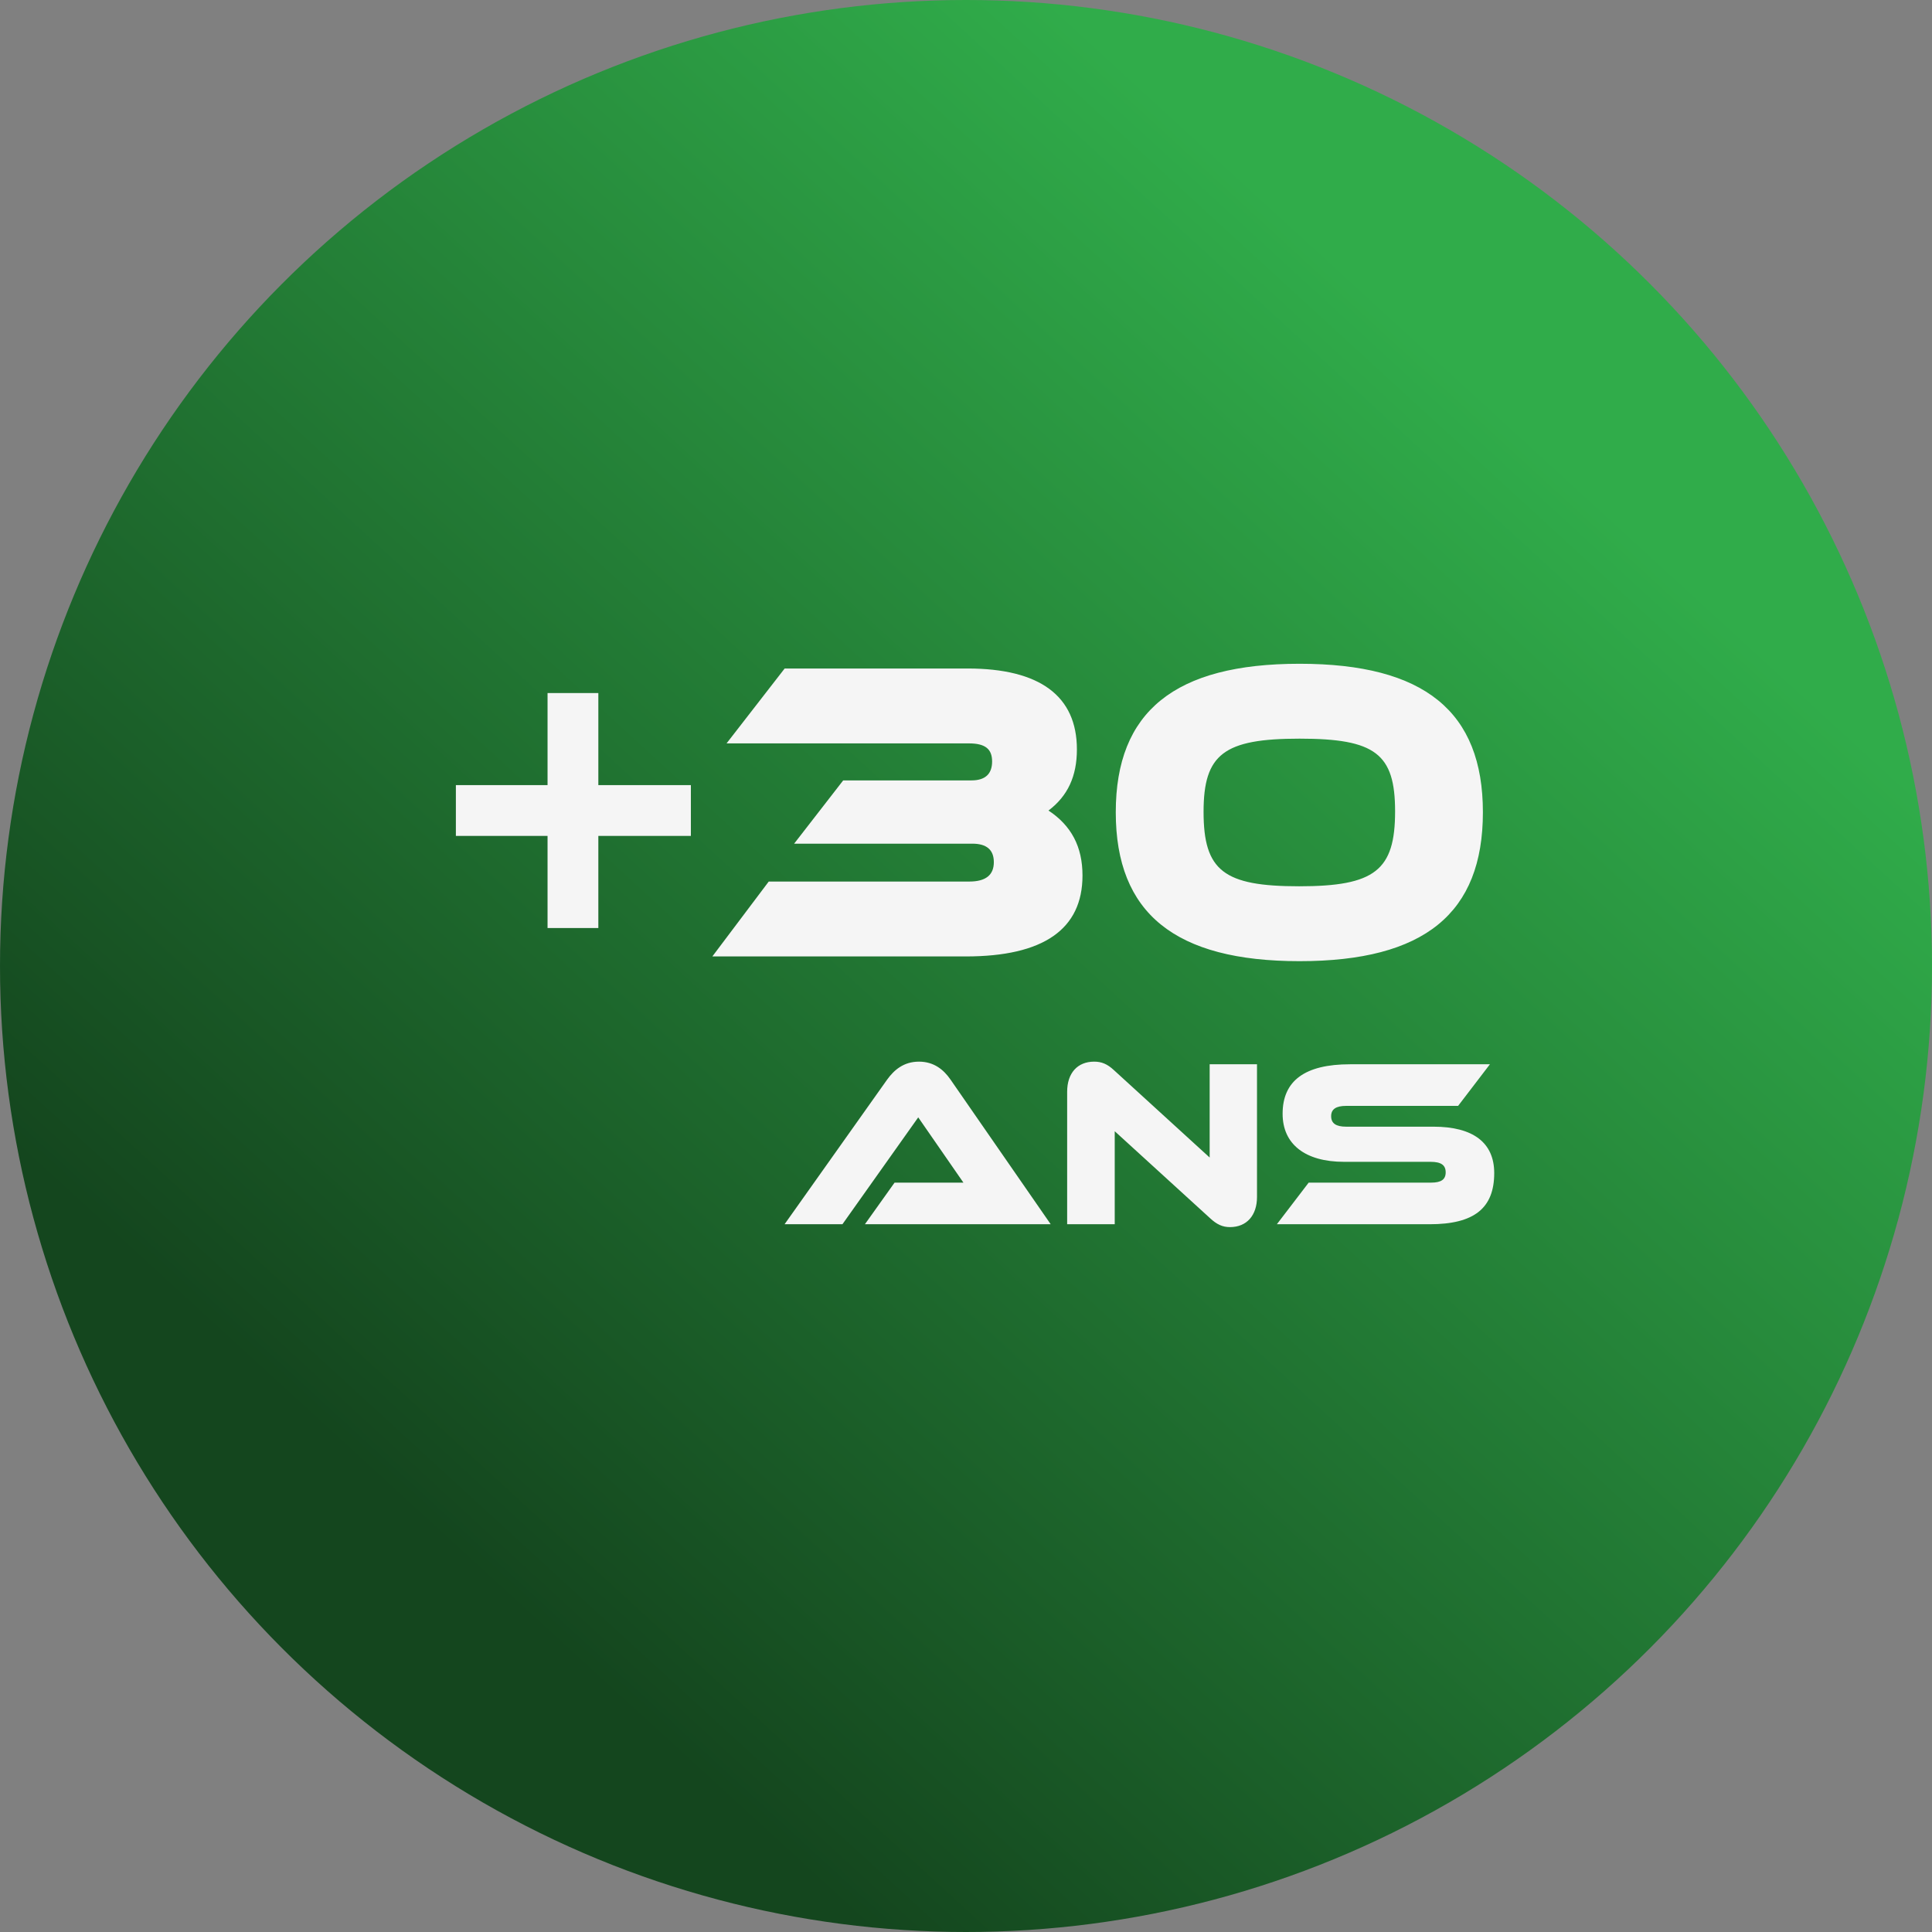
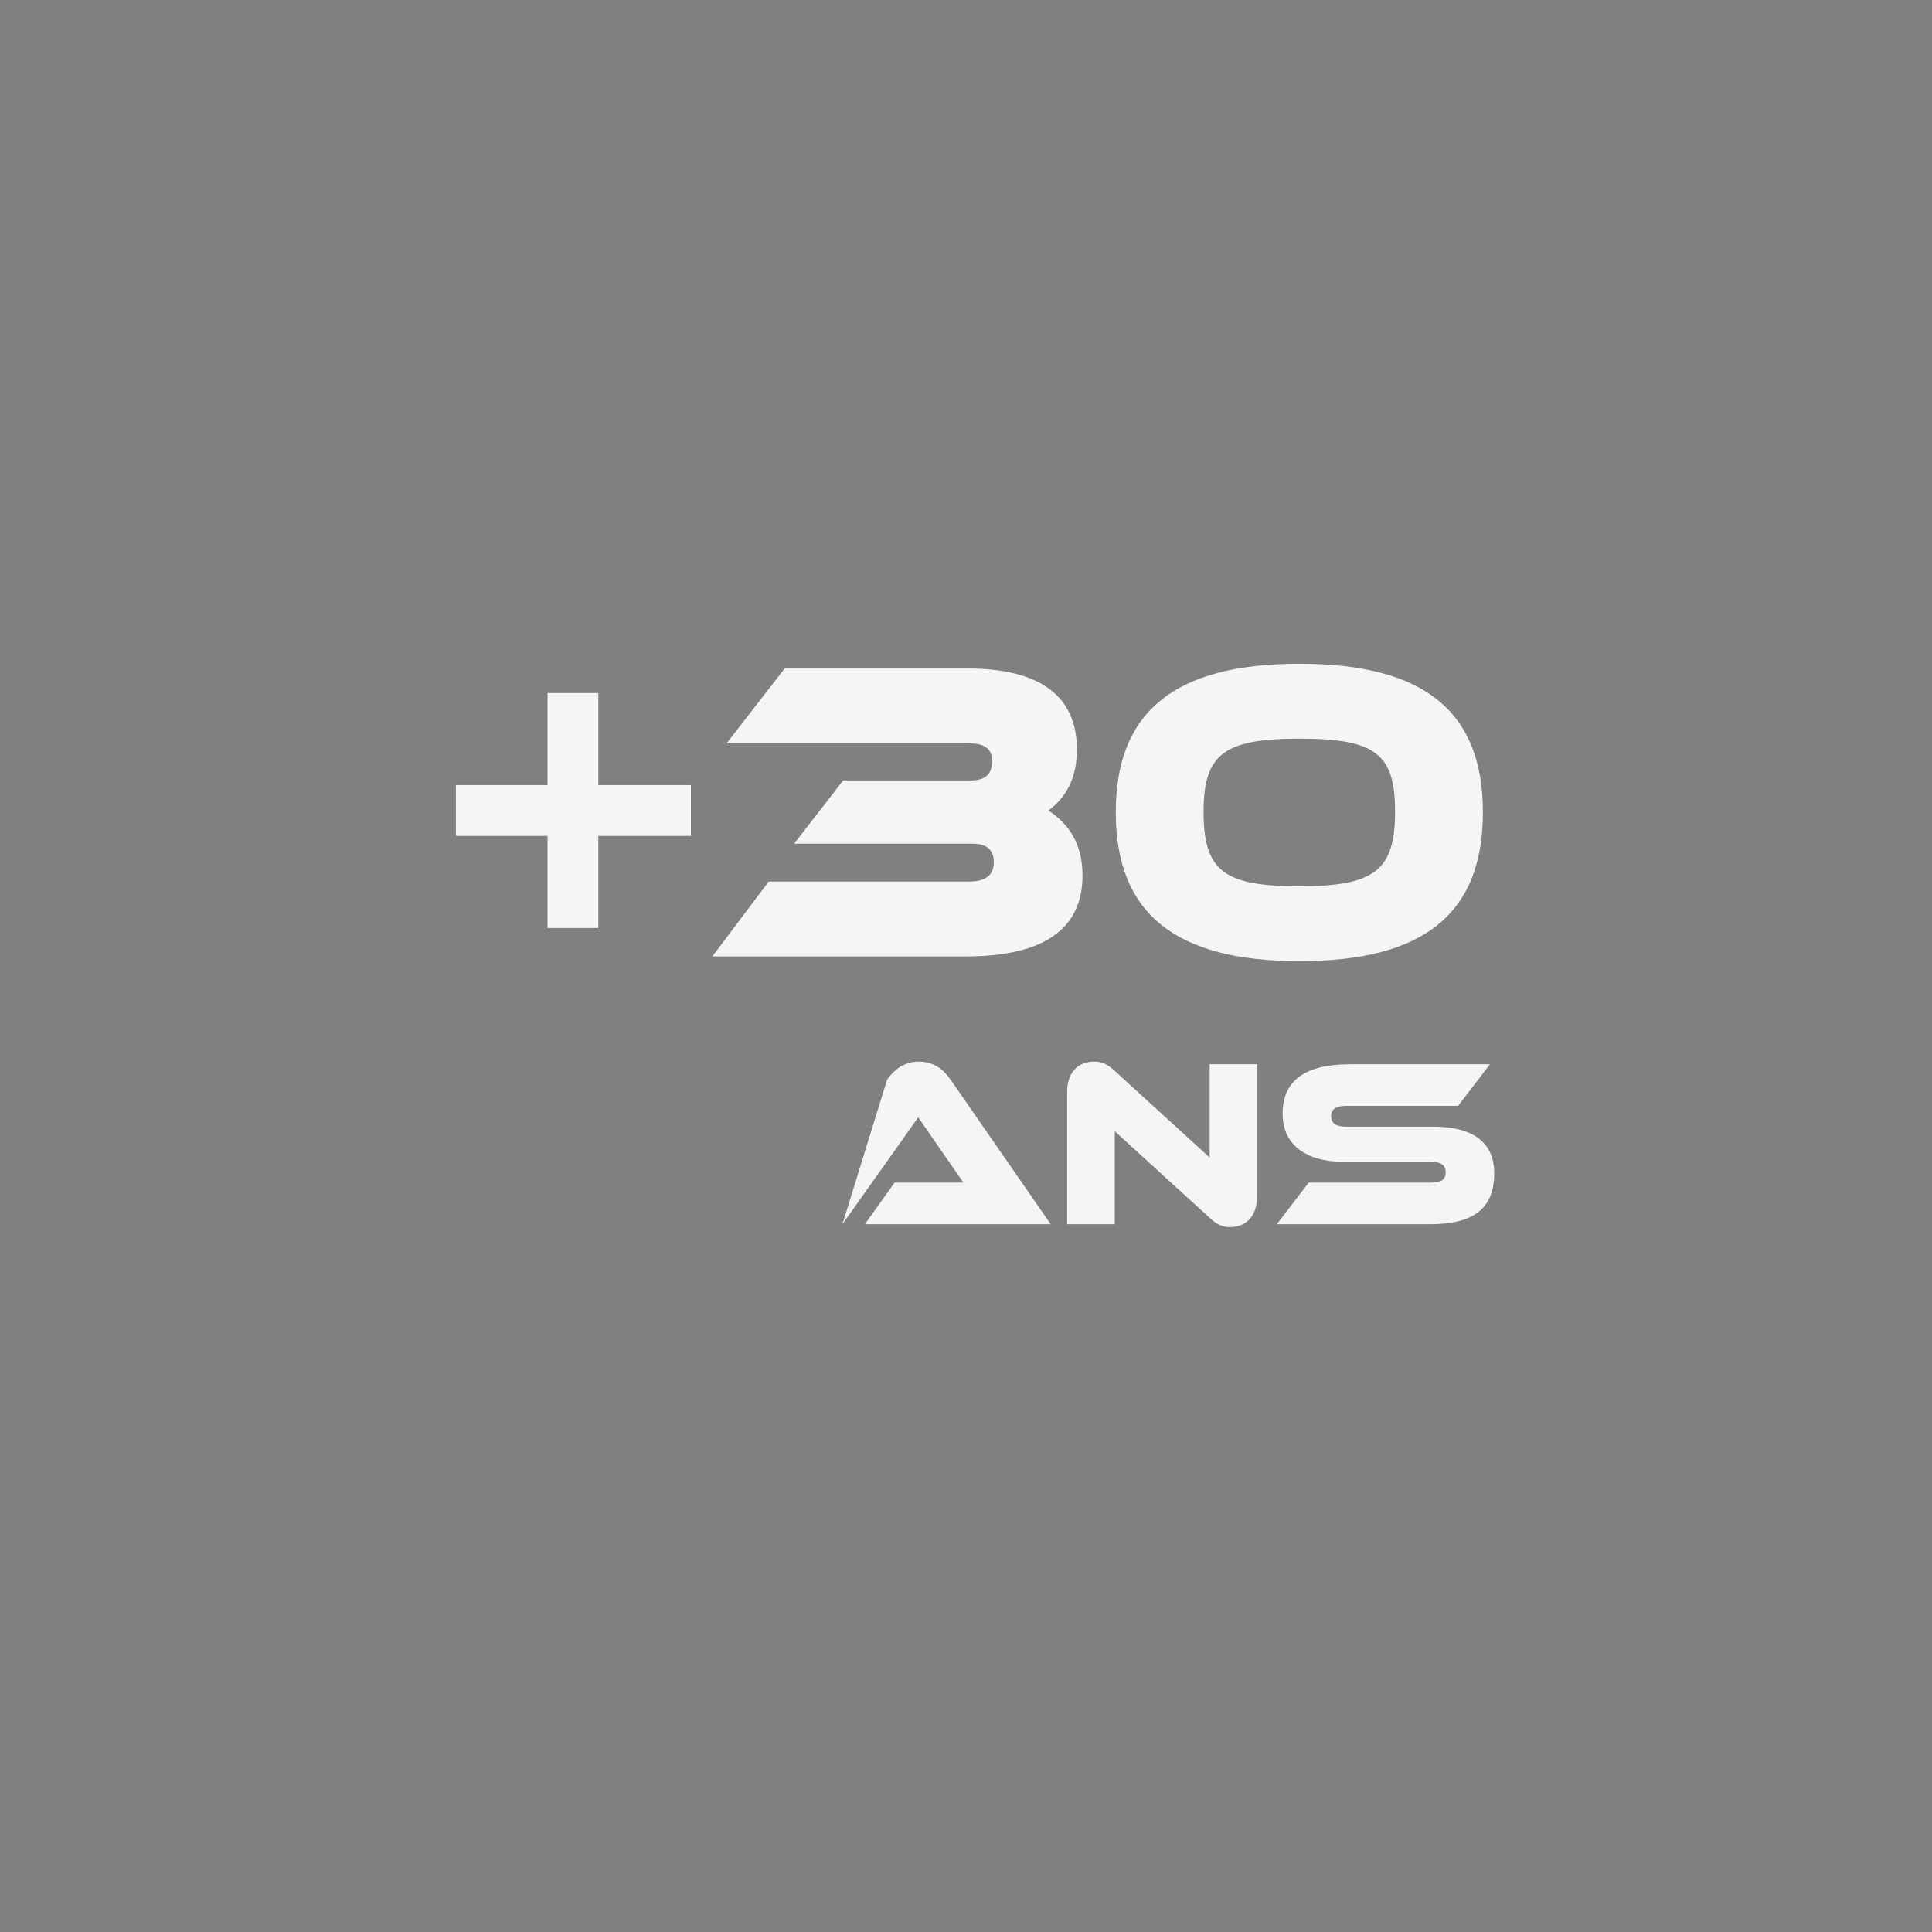
<svg xmlns="http://www.w3.org/2000/svg" width="202" height="202" viewBox="0 0 202 202" fill="none">
  <rect x="0" y="0" width="202" height="202" fill="#808080" stroke="none" />
-   <circle cx="101" cy="101" r="101" fill="url(#paint0_linear_11105_1392)" />
-   <path d="M62.559 97.03H57.249V87.4H47.664V82.09H57.249V72.46H62.559V82.09H72.234V87.4H62.559V97.03ZM100.985 100H74.48L80.375 92.17H101.345C103.055 92.17 103.91 91.495 103.91 90.145C103.91 88.84 103.145 88.21 101.66 88.21H83.03L88.16 81.595H101.57C103.01 81.595 103.73 80.92 103.73 79.615C103.73 78.31 103.01 77.725 101.3 77.725H75.965L82.04 69.895H101.165C108.725 69.895 112.595 72.775 112.595 78.355C112.595 81.145 111.65 83.215 109.625 84.745C112.01 86.32 113.18 88.525 113.18 91.54C113.18 97.165 109.085 100 100.985 100ZM135.874 69.4C148.924 69.4 155.044 74.395 155.044 84.925C155.044 95.5 148.924 100.495 135.874 100.495C122.869 100.495 116.659 95.5 116.659 84.925C116.659 74.395 122.824 69.4 135.874 69.4ZM135.874 77.23C127.954 77.23 125.839 78.85 125.839 84.88C125.839 91.045 127.954 92.665 135.829 92.665C143.749 92.665 145.864 91 145.864 84.835C145.864 78.805 143.794 77.23 135.874 77.23ZM109.856 128H90.431L93.531 123.65H100.731L96.006 116.825L88.081 128H82.031L92.756 112.875C93.481 111.875 94.481 111 96.081 111C97.631 111 98.656 111.825 99.381 112.875L109.856 128ZM111.576 128V114.15C111.576 112.2 112.651 111 114.401 111C115.176 111 115.776 111.25 116.451 111.875L126.476 121.025V111.275H131.426V125.15C131.426 127.075 130.351 128.3 128.601 128.3C127.826 128.3 127.226 128.025 126.526 127.375L116.551 118.275V128H111.576ZM149.478 128H133.503L136.828 123.65H149.628C150.678 123.65 151.153 123.325 151.153 122.575C151.153 121.8 150.653 121.475 149.578 121.475H140.528C136.453 121.475 134.103 119.625 134.103 116.45C134.103 113 136.428 111.275 141.153 111.275H155.778L152.453 115.625H140.753C139.678 115.625 139.178 115.975 139.178 116.7C139.178 117.45 139.678 117.8 140.753 117.8H149.878C154.028 117.8 156.228 119.475 156.228 122.65C156.228 126.325 154.128 128 149.478 128Z" fill="#F5F5F5" />
+   <path d="M62.559 97.03H57.249V87.4H47.664V82.09H57.249V72.46H62.559V82.09H72.234V87.4H62.559V97.03ZM100.985 100H74.48L80.375 92.17H101.345C103.055 92.17 103.91 91.495 103.91 90.145C103.91 88.84 103.145 88.21 101.66 88.21H83.03L88.16 81.595H101.57C103.01 81.595 103.73 80.92 103.73 79.615C103.73 78.31 103.01 77.725 101.3 77.725H75.965L82.04 69.895H101.165C108.725 69.895 112.595 72.775 112.595 78.355C112.595 81.145 111.65 83.215 109.625 84.745C112.01 86.32 113.18 88.525 113.18 91.54C113.18 97.165 109.085 100 100.985 100ZM135.874 69.4C148.924 69.4 155.044 74.395 155.044 84.925C155.044 95.5 148.924 100.495 135.874 100.495C122.869 100.495 116.659 95.5 116.659 84.925C116.659 74.395 122.824 69.4 135.874 69.4ZM135.874 77.23C127.954 77.23 125.839 78.85 125.839 84.88C125.839 91.045 127.954 92.665 135.829 92.665C143.749 92.665 145.864 91 145.864 84.835C145.864 78.805 143.794 77.23 135.874 77.23ZM109.856 128H90.431L93.531 123.65H100.731L96.006 116.825L88.081 128L92.756 112.875C93.481 111.875 94.481 111 96.081 111C97.631 111 98.656 111.825 99.381 112.875L109.856 128ZM111.576 128V114.15C111.576 112.2 112.651 111 114.401 111C115.176 111 115.776 111.25 116.451 111.875L126.476 121.025V111.275H131.426V125.15C131.426 127.075 130.351 128.3 128.601 128.3C127.826 128.3 127.226 128.025 126.526 127.375L116.551 118.275V128H111.576ZM149.478 128H133.503L136.828 123.65H149.628C150.678 123.65 151.153 123.325 151.153 122.575C151.153 121.8 150.653 121.475 149.578 121.475H140.528C136.453 121.475 134.103 119.625 134.103 116.45C134.103 113 136.428 111.275 141.153 111.275H155.778L152.453 115.625H140.753C139.678 115.625 139.178 115.975 139.178 116.7C139.178 117.45 139.678 117.8 140.753 117.8H149.878C154.028 117.8 156.228 119.475 156.228 122.65C156.228 126.325 154.128 128 149.478 128Z" fill="#F5F5F5" />
  <defs>
    <linearGradient id="paint0_linear_11105_1392" x1="156" y1="42" x2="46.5" y2="161.5" gradientUnits="userSpaceOnUse">
      <stop stop-color="#30AC4A" />
      <stop offset="1" stop-color="#14461E" />
    </linearGradient>
  </defs>
</svg>